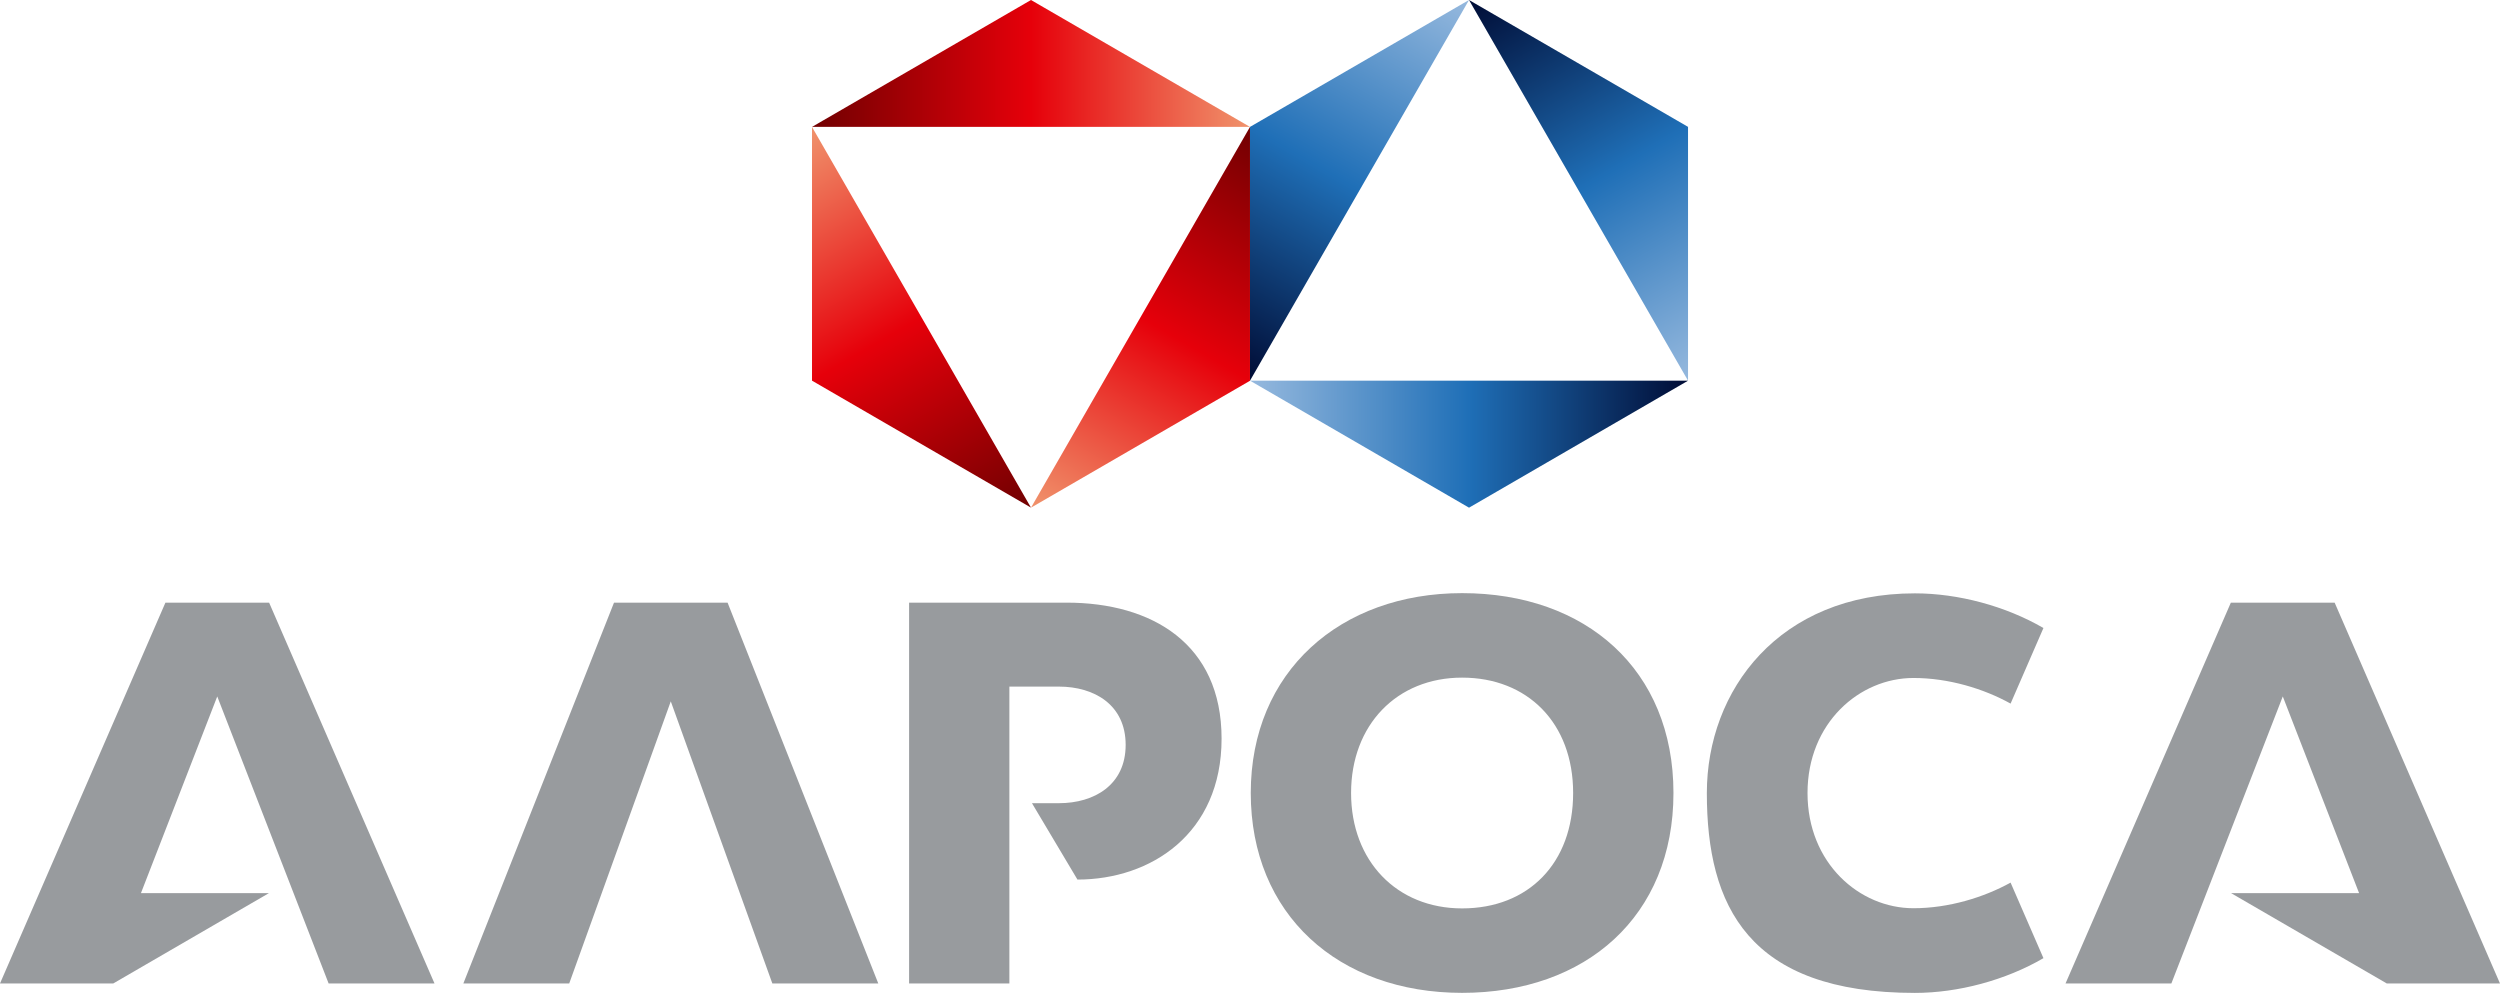
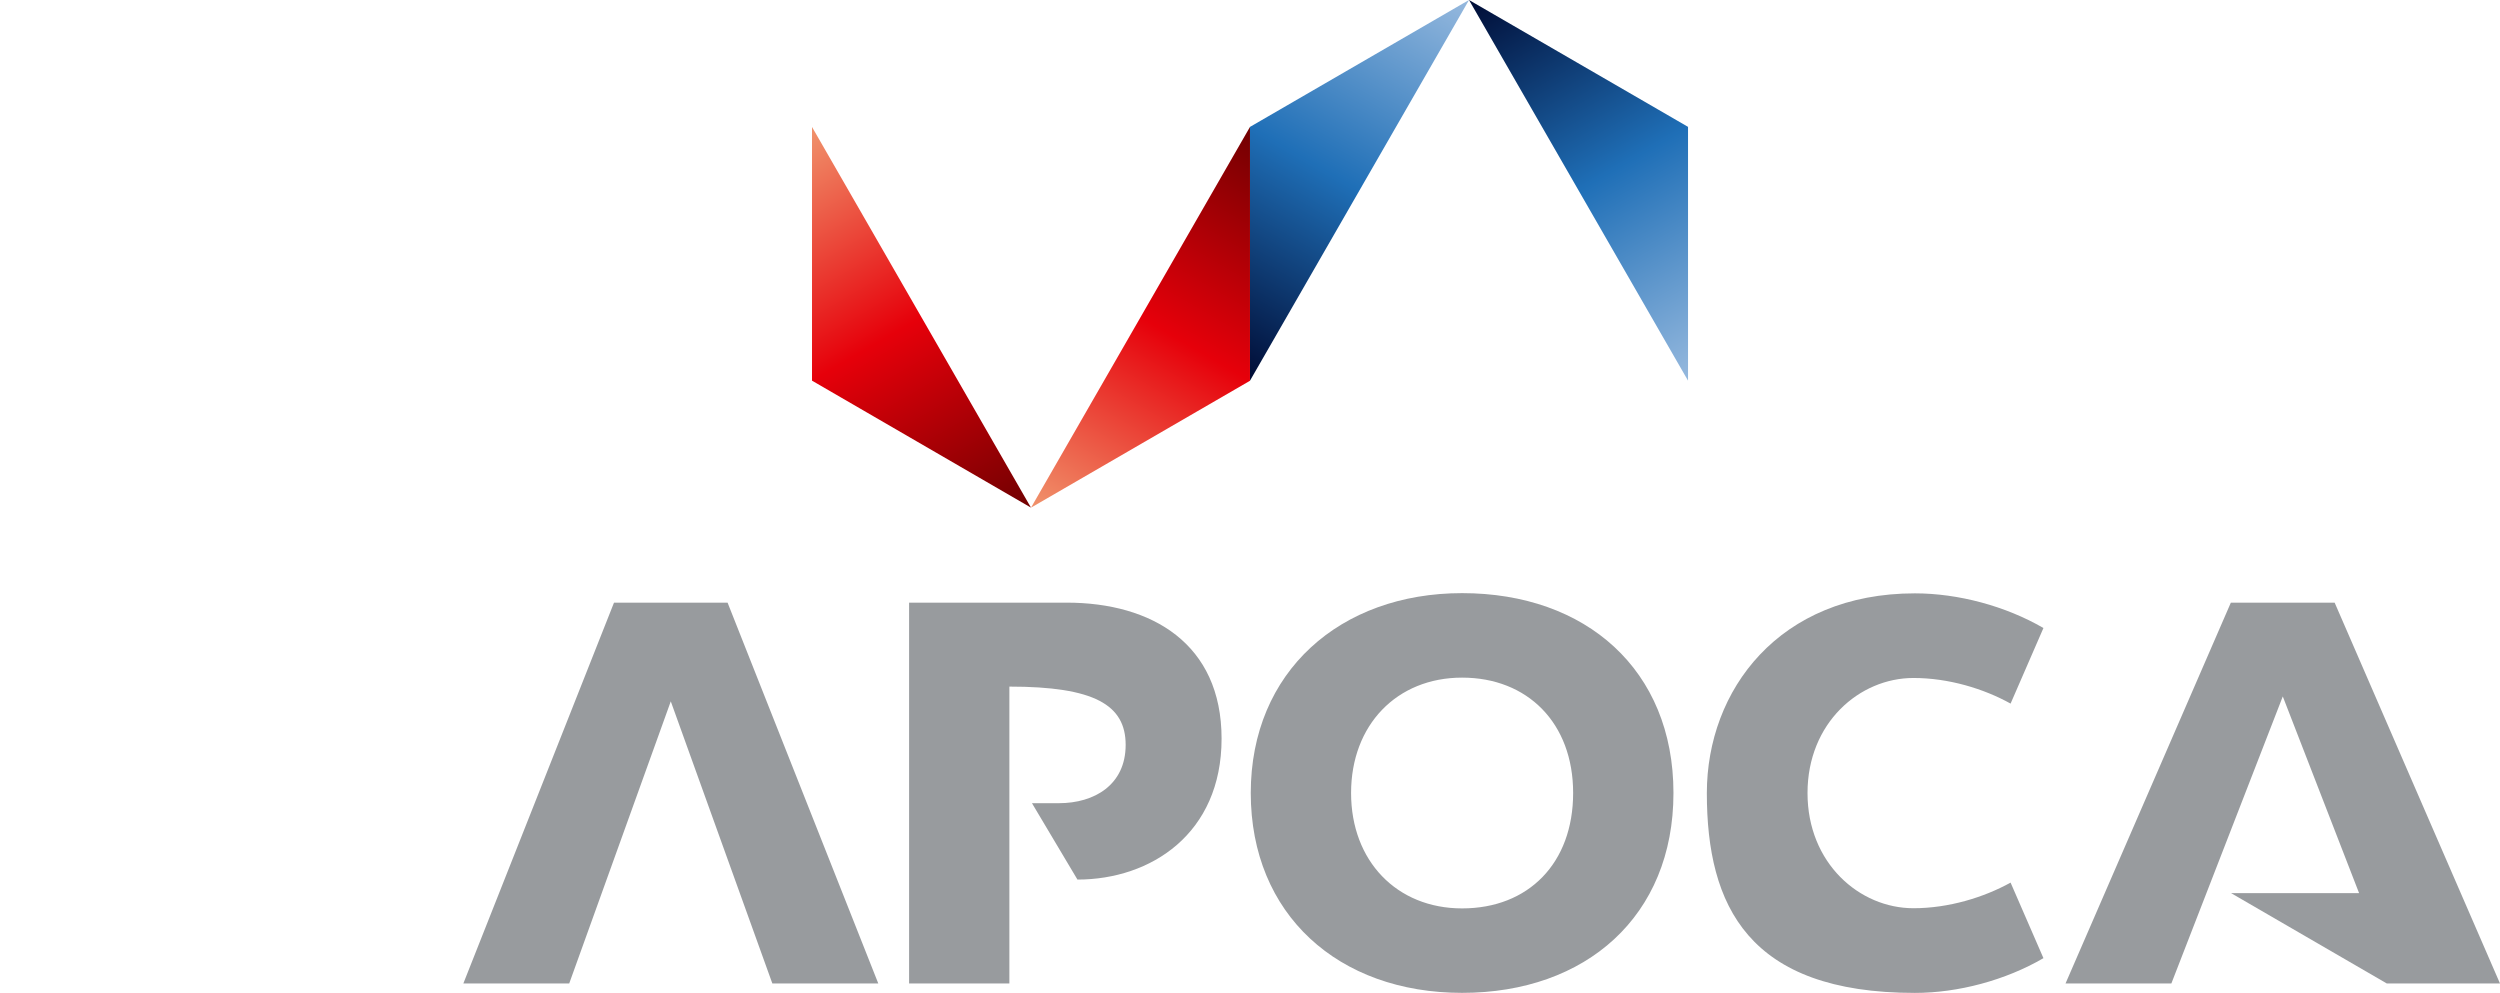
<svg xmlns="http://www.w3.org/2000/svg" width="141" height="56" viewBox="0 0 141 56" fill="none">
  <g clip-path="url(#clip0_478_441)">
-     <path fill-rule="evenodd" clip-rule="evenodd" d="M45.797 7.157H70.498L58.147 0L45.797 7.157Z" fill="url(#paint0_linear_478_441)" />
    <path fill-rule="evenodd" clip-rule="evenodd" d="M45.797 7.16V21.469L58.147 28.63L45.797 7.16Z" fill="url(#paint1_linear_478_441)" />
    <path fill-rule="evenodd" clip-rule="evenodd" d="M58.148 28.632L70.499 21.475V7.16L58.148 28.632Z" fill="url(#paint2_linear_478_441)" />
-     <path fill-rule="evenodd" clip-rule="evenodd" d="M70.5 21.47L82.853 28.633L95.207 21.47H70.5Z" fill="url(#paint3_linear_478_441)" />
    <path fill-rule="evenodd" clip-rule="evenodd" d="M82.85 0L70.5 7.157V21.469L82.853 0H82.85Z" fill="url(#paint4_linear_478_441)" />
    <path fill-rule="evenodd" clip-rule="evenodd" d="M95.205 21.469V7.155L82.852 0L95.205 21.469Z" fill="url(#paint5_linear_478_441)" />
    <path fill-rule="evenodd" clip-rule="evenodd" d="M34.63 33.989L26.133 55.467H32.104L37.832 39.556L43.56 55.467H49.535L41.035 33.989H34.63Z" fill="#989B9E" />
    <path fill-rule="evenodd" clip-rule="evenodd" d="M82.463 33.453C75.592 33.453 70.543 37.876 70.543 44.725C70.543 51.574 75.478 55.997 82.463 55.997C89.449 55.997 94.383 51.675 94.383 44.725C94.383 37.775 89.449 33.453 82.463 33.453ZM82.463 51.234C78.778 51.234 76.201 48.562 76.201 44.725C76.201 40.888 78.778 38.218 82.463 38.218C86.149 38.218 88.725 40.773 88.725 44.725C88.725 48.677 86.21 51.234 82.463 51.234Z" fill="#989B9E" />
-     <path fill-rule="evenodd" clip-rule="evenodd" d="M9.33 33.989L0 55.467H6.388L15.17 50.371H7.95L12.253 39.279L18.534 55.467H24.506L15.178 33.989H9.33Z" fill="#989B9E" />
-     <path fill-rule="evenodd" clip-rule="evenodd" d="M60.156 33.989H51.273V55.467H56.929V38.724H59.72C61.727 38.724 63.487 39.758 63.487 42.011C63.487 44.263 61.727 45.3 59.72 45.3H58.203L60.768 49.608C64.909 49.608 68.897 47.02 68.897 41.66C68.897 36.3 64.957 33.989 60.159 33.989H60.156Z" fill="#989B9E" />
+     <path fill-rule="evenodd" clip-rule="evenodd" d="M60.156 33.989H51.273V55.467H56.929V38.724C61.727 38.724 63.487 39.758 63.487 42.011C63.487 44.263 61.727 45.3 59.72 45.3H58.203L60.768 49.608C64.909 49.608 68.897 47.02 68.897 41.66C68.897 36.3 64.957 33.989 60.159 33.989H60.156Z" fill="#989B9E" />
    <path fill-rule="evenodd" clip-rule="evenodd" d="M131.674 33.989H125.82L116.496 55.467H122.465L128.749 39.279L133.052 50.371H125.829L134.614 55.467H140.999L131.674 33.989Z" fill="#989B9E" />
    <path fill-rule="evenodd" clip-rule="evenodd" d="M107.92 38.238C109.902 38.238 111.888 38.844 113.397 39.683L115.25 35.42C113.109 34.177 110.438 33.465 108.001 33.465C100.345 33.465 96.266 38.92 96.266 44.731C96.266 51.097 98.604 56 108.001 56C110.435 56 113.109 55.288 115.25 54.04L113.397 49.779C111.885 50.615 109.902 51.224 107.92 51.224C104.875 51.224 101.944 48.686 101.944 44.728C101.944 40.771 104.875 38.238 107.92 38.238Z" fill="#989B9E" />
  </g>
  <defs>
    <linearGradient id="paint0_linear_478_441" x1="45.8" y1="3.579" x2="70.501" y2="3.579" gradientUnits="userSpaceOnUse">
      <stop stop-color="#710001" />
      <stop offset="0.5" stop-color="#E6000A" />
      <stop offset="1" stop-color="#F0936C" />
    </linearGradient>
    <linearGradient id="paint1_linear_478_441" x1="55.06" y1="30.416" x2="42.64" y2="8.984" gradientUnits="userSpaceOnUse">
      <stop stop-color="#710001" />
      <stop offset="0.5" stop-color="#E6000A" />
      <stop offset="1" stop-color="#F0936C" />
    </linearGradient>
    <linearGradient id="paint2_linear_478_441" x1="73.592" y1="8.941" x2="61.173" y2="30.373" gradientUnits="userSpaceOnUse">
      <stop stop-color="#710001" />
      <stop offset="0.5" stop-color="#E6000A" />
      <stop offset="1" stop-color="#F0936C" />
    </linearGradient>
    <linearGradient id="paint3_linear_478_441" x1="95.201" y1="25.051" x2="70.497" y2="25.051" gradientUnits="userSpaceOnUse">
      <stop stop-color="#000C35" />
      <stop offset="0.5" stop-color="#1F6FB7" />
      <stop offset="1" stop-color="#96B9DE" />
    </linearGradient>
    <linearGradient id="paint4_linear_478_441" x1="67.412" y1="19.686" x2="79.832" y2="-1.744" gradientUnits="userSpaceOnUse">
      <stop stop-color="#000C35" />
      <stop offset="0.5" stop-color="#1F6FB7" />
      <stop offset="1" stop-color="#96B9DE" />
    </linearGradient>
    <linearGradient id="paint5_linear_478_441" x1="85.942" y1="-1.787" x2="98.361" y2="19.643" gradientUnits="userSpaceOnUse">
      <stop stop-color="#000C35" />
      <stop offset="0.5" stop-color="#1F6FB7" />
      <stop offset="1" stop-color="#96B9DE" />
    </linearGradient>
    <clipPath id="clip0_478_441">
      <rect width="141" height="56" fill="white" />
    </clipPath>
  </defs>
</svg>